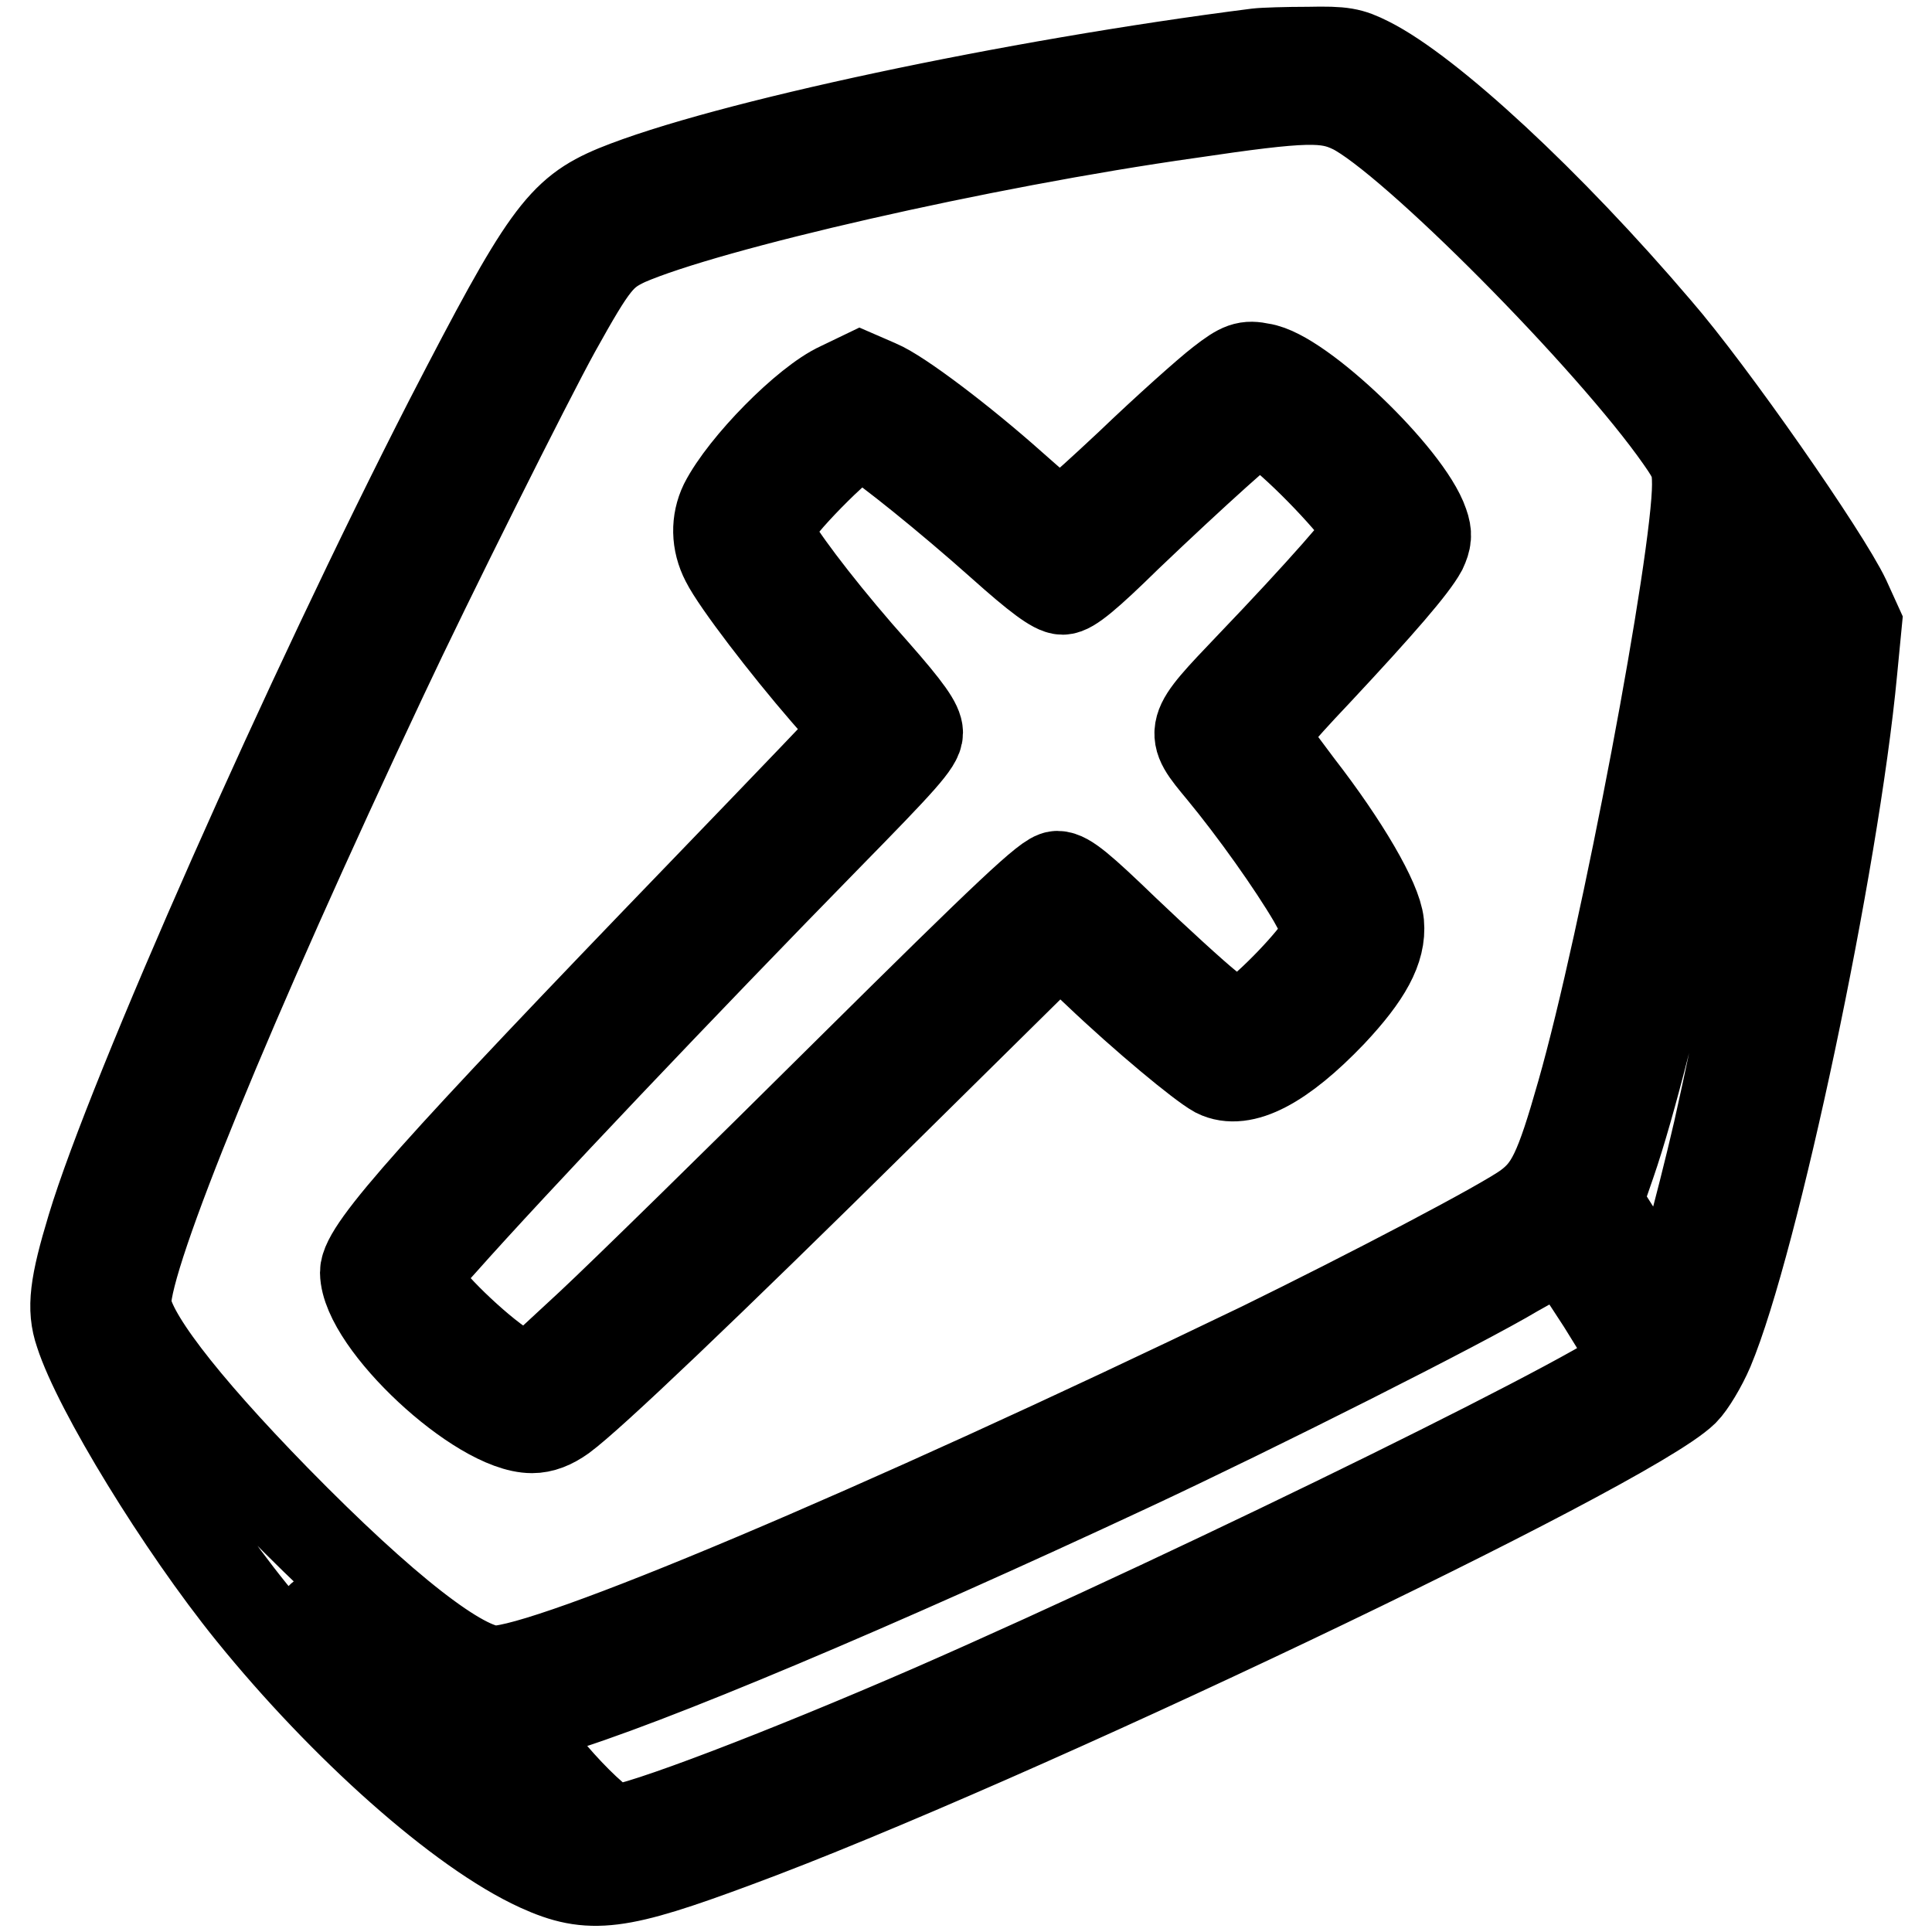
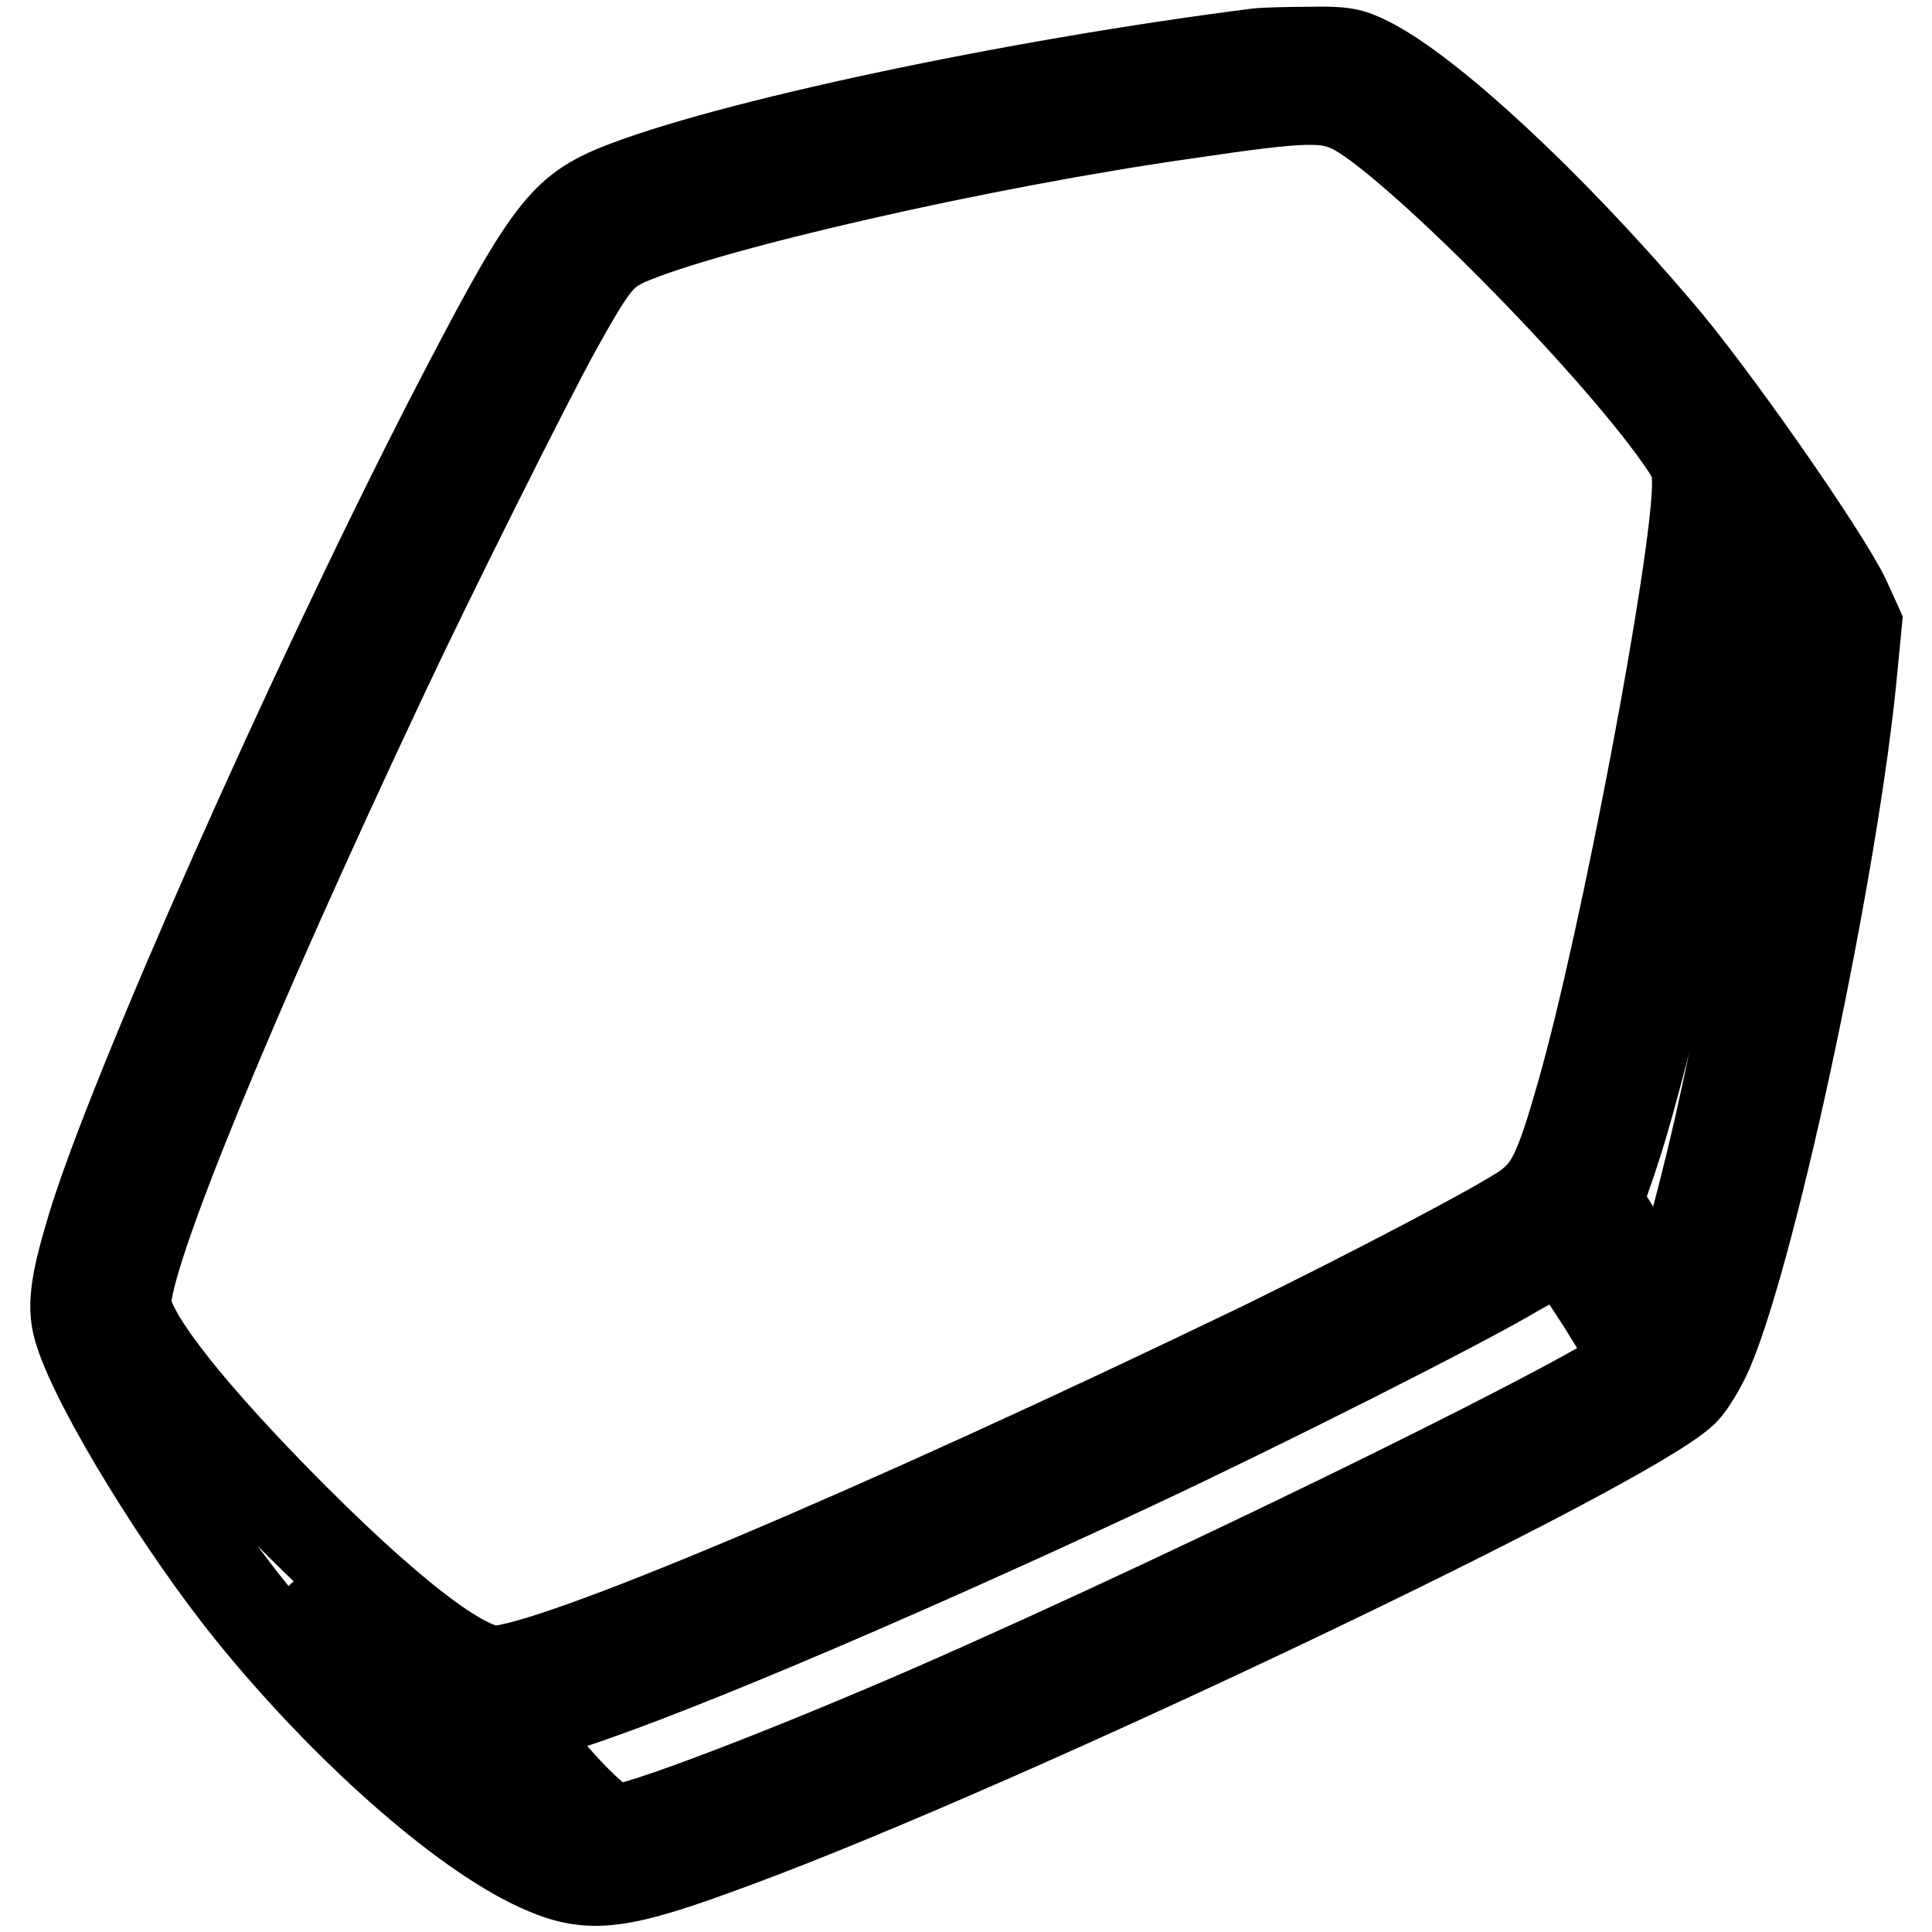
<svg xmlns="http://www.w3.org/2000/svg" version="1.1" x="0px" y="0px" viewBox="0 0 256 256" enable-background="new 0 0 256 256" xml:space="preserve">
  <g>
    <g>
      <g>
        <path stroke-width="12" fill-opacity="0" stroke="#000000" d="M166.6,7.1c-32.3,4.1-70.8,12.3-85,18.1c-7.2,3-9.4,6.1-22,30.5c-18.5,36.1-42.1,89.4-47.4,107c-2.3,7.6-2.7,10.7-1.6,13.9c2.4,7.5,13.4,25.5,22.7,37c12.3,15.2,27.8,29,38.1,33.7c6.8,3.1,10.5,2.6,26.1-3.2c35.5-13.1,118-52.4,125.6-59.8c0.9-0.9,2.4-3.4,3.3-5.5c6-14.3,16.6-64.4,19-89.9l0.6-6.2l-1.5-3.3c-2.7-5.7-17.8-27.4-25-35.7c-14.3-16.8-30.2-31.5-38.2-35.5c-2.4-1.2-3.3-1.4-7.9-1.3C170.5,6.9,167.4,7,166.6,7.1z M179.3,14.4c7.8,3.9,34.2,30.5,43.4,43.7c1.9,2.7,2.2,3.5,2.2,6.1c0,10-9.5,60.4-15.3,80.7c-2.9,10.2-4.1,12.7-7.2,15c-3.1,2.3-21.1,11.7-35.2,18.6c-51,24.6-94.4,42.9-101.6,42.9c-4.4,0-14.7-8-29.1-22.7c-12.6-12.9-19.8-22.3-19.8-26.1c0-6.5,13.6-39.7,34-83c5.9-12.6,19.3-39.4,22.9-45.9c5-9,6-10.2,9.4-11.8c10.8-4.7,46.9-13,74.5-16.9C173,12.7,175.8,12.7,179.3,14.4z M237.5,80.5c1.2,1.8,1.5,3,1.5,5c-0.1,7.3-5.6,39-11.3,64.4c-2.3,10-6.1,24-6.6,24c-0.2,0-2.4-3.3-4.9-7.3l-4.6-7.3l1.8-5.2c5.3-15.3,14.7-58.7,16.9-78c0.2-1.7,0.5-3.4,0.6-3.6C231.2,72,235.1,76.8,237.5,80.5z M212.3,172.6c2.5,4,4.6,7.5,4.6,7.9c0.1,2-56.5,29.9-93.3,46c-19.3,8.4-39.1,16-42.1,16c-2.3,0-12.7-11.5-12.7-14.1c0-0.3,1.7-1.1,3.8-1.7c12.7-3.7,43.7-16.8,77.1-32.4c16.5-7.7,44.1-21.6,51.1-25.8c3.2-1.8,6.1-3.4,6.3-3.3C207.5,165.2,209.7,168.6,212.3,172.6z M54.4,223.3c1.7,1.1,3.8,2.4,4.7,3c1.3,0.6,2.2,1.9,3.7,5.1c1.2,2.3,2,4.2,1.9,4.2c-1.1,0-18-16-21.5-20.3c-1.4-1.7-0.7-1.3,3.2,2C49.1,219.4,52.7,222.2,54.4,223.3z" />
-         <path stroke-width="12" fill-opacity="0" stroke="#000000" d="M161.8,50.7c-1.7,1.3-7.2,6.2-12.1,10.9c-7.6,7.1-9.1,8.3-9.8,7.8c-0.5-0.4-3.1-2.6-5.8-5c-6.5-5.8-14.9-12.2-17.8-13.4l-2.3-1l-2.7,1.3c-4.4,2-12.7,10.4-15.3,15.5c-1.1,2.3-1.1,5,0.2,7.5c1.4,2.8,8,11.4,13.2,17.4c2.4,2.7,4.2,5.1,4.2,5.3c-0.1,0.2-9.2,9.7-20.2,21.1c-35.5,36.8-45,47.4-45,50.5c0.1,6.6,15.1,20.6,22.1,20.6c1.3,0,2.6-0.5,4-1.5c3.8-2.8,18.8-17.1,42.4-40.4l23.5-23.2l5,4.7c6.3,6,13.8,12.2,15.8,13.3c3.4,1.7,8.6-1,15.2-7.9c4.7-5,6.6-8.5,6.3-11.8c-0.3-3-4.5-10.3-10.7-18.3c-2.3-3.1-4.4-5.9-4.7-6.2c-0.4-0.5,1.6-3,7.1-8.8c8.6-9.2,12.8-14.1,14-16.3c0.6-1.3,0.7-2,0.2-3.4c-2.1-6.2-16.4-19.9-21.5-20.6C165.2,48.4,164.5,48.6,161.8,50.7z M170.3,57.9c4.7,4,11.2,11.2,11.2,12.5c0,0.8-6.5,8.2-15.8,17.9c-8.2,8.6-8.2,8.5-3.8,13.8c4.3,5.2,9.4,12.4,12.1,17l2.2,4l-0.9,1.9c-1.2,2.2-6.8,8.1-9.6,10l-2,1.3l-3.6-2.9c-2-1.6-7-6.2-11.1-10.1c-5.7-5.5-7.7-7.2-8.9-7.2c-1.2,0-6.2,4.7-27.6,25.9c-14.4,14.3-29.8,29.4-34.2,33.5l-8.1,7.5l-2.7-1.4c-3.3-1.8-10.3-8.4-11.7-10.9l-1-1.9l3.7-4.1c9.4-10.6,32.3-34.7,51-53.8c10-10.2,12.1-12.5,12.1-13.8c0-1.1-1.3-3-5.7-8c-6-6.7-11.5-13.8-13.4-17l-1.1-1.8l1.6-2.4c0.8-1.3,3.6-4.3,6.1-6.7l4.5-4.2l1.6,0.9c2.4,1.5,10.2,7.7,17.6,14.3c4.7,4.2,7,5.9,8,5.9s3.2-1.8,8.5-7c8.8-8.4,16.9-15.7,17.5-15.7C167.1,55.3,168.7,56.4,170.3,57.9z" />
      </g>
    </g>
  </g>
</svg>